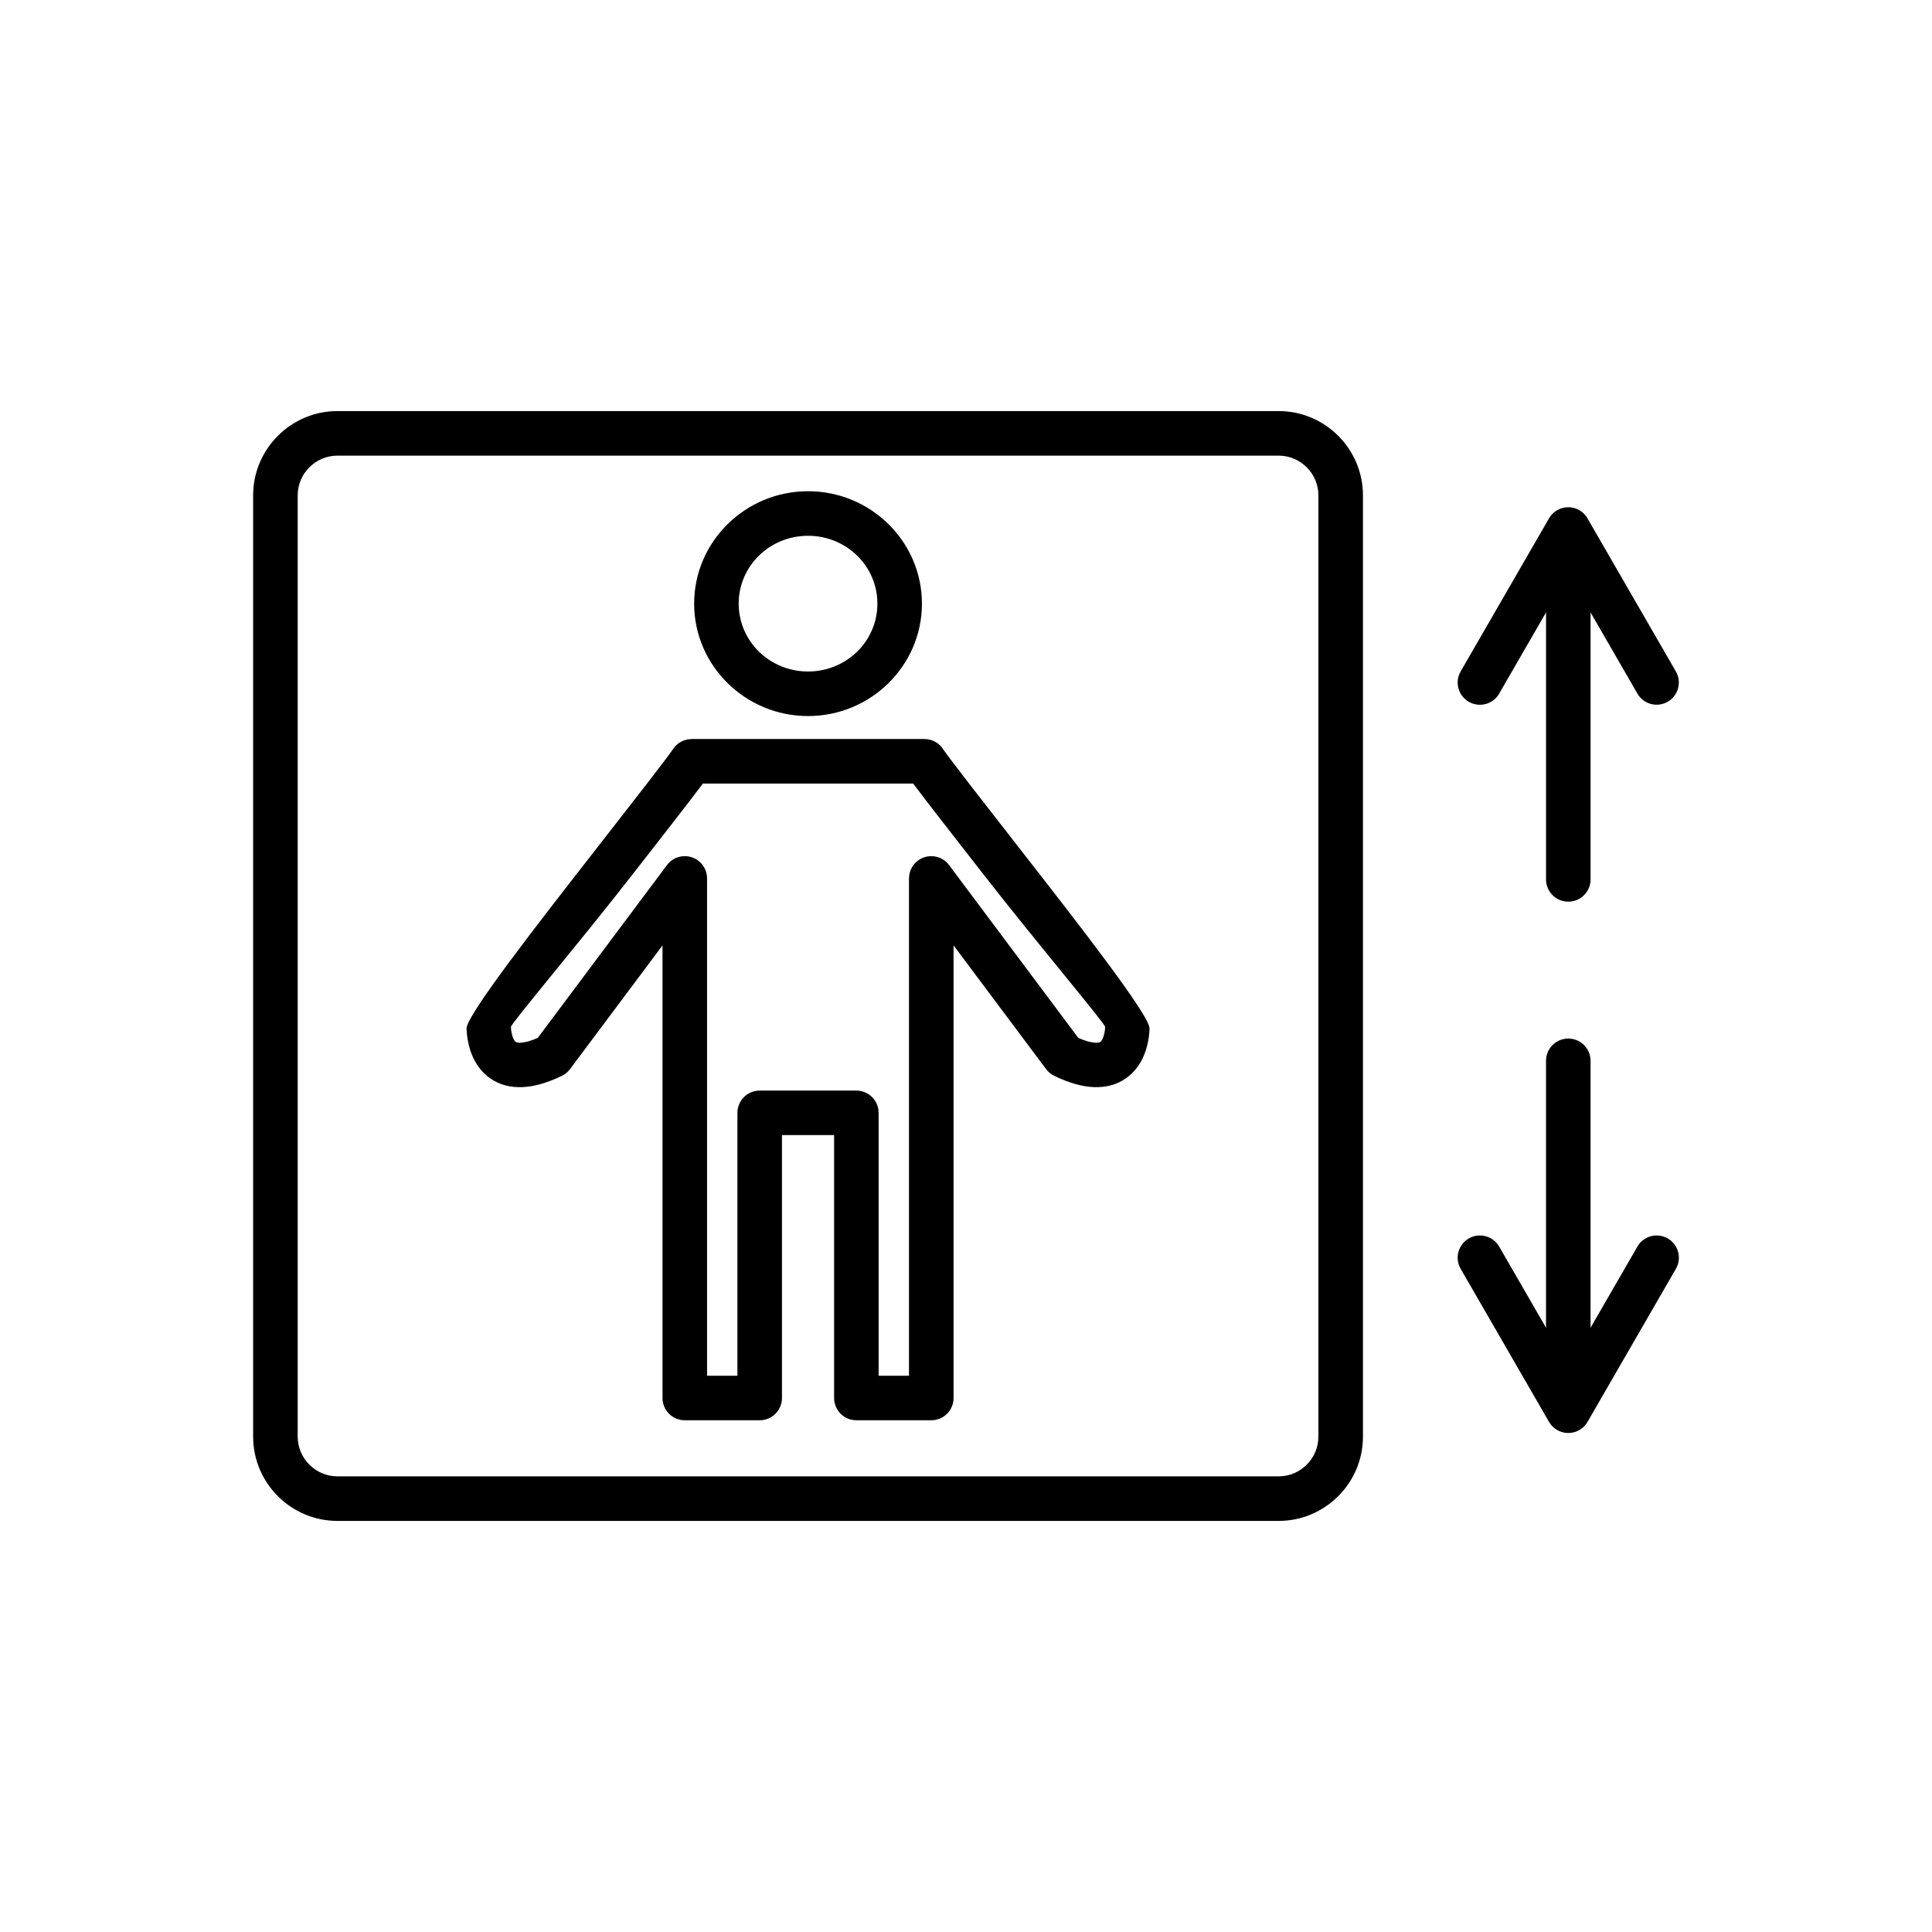
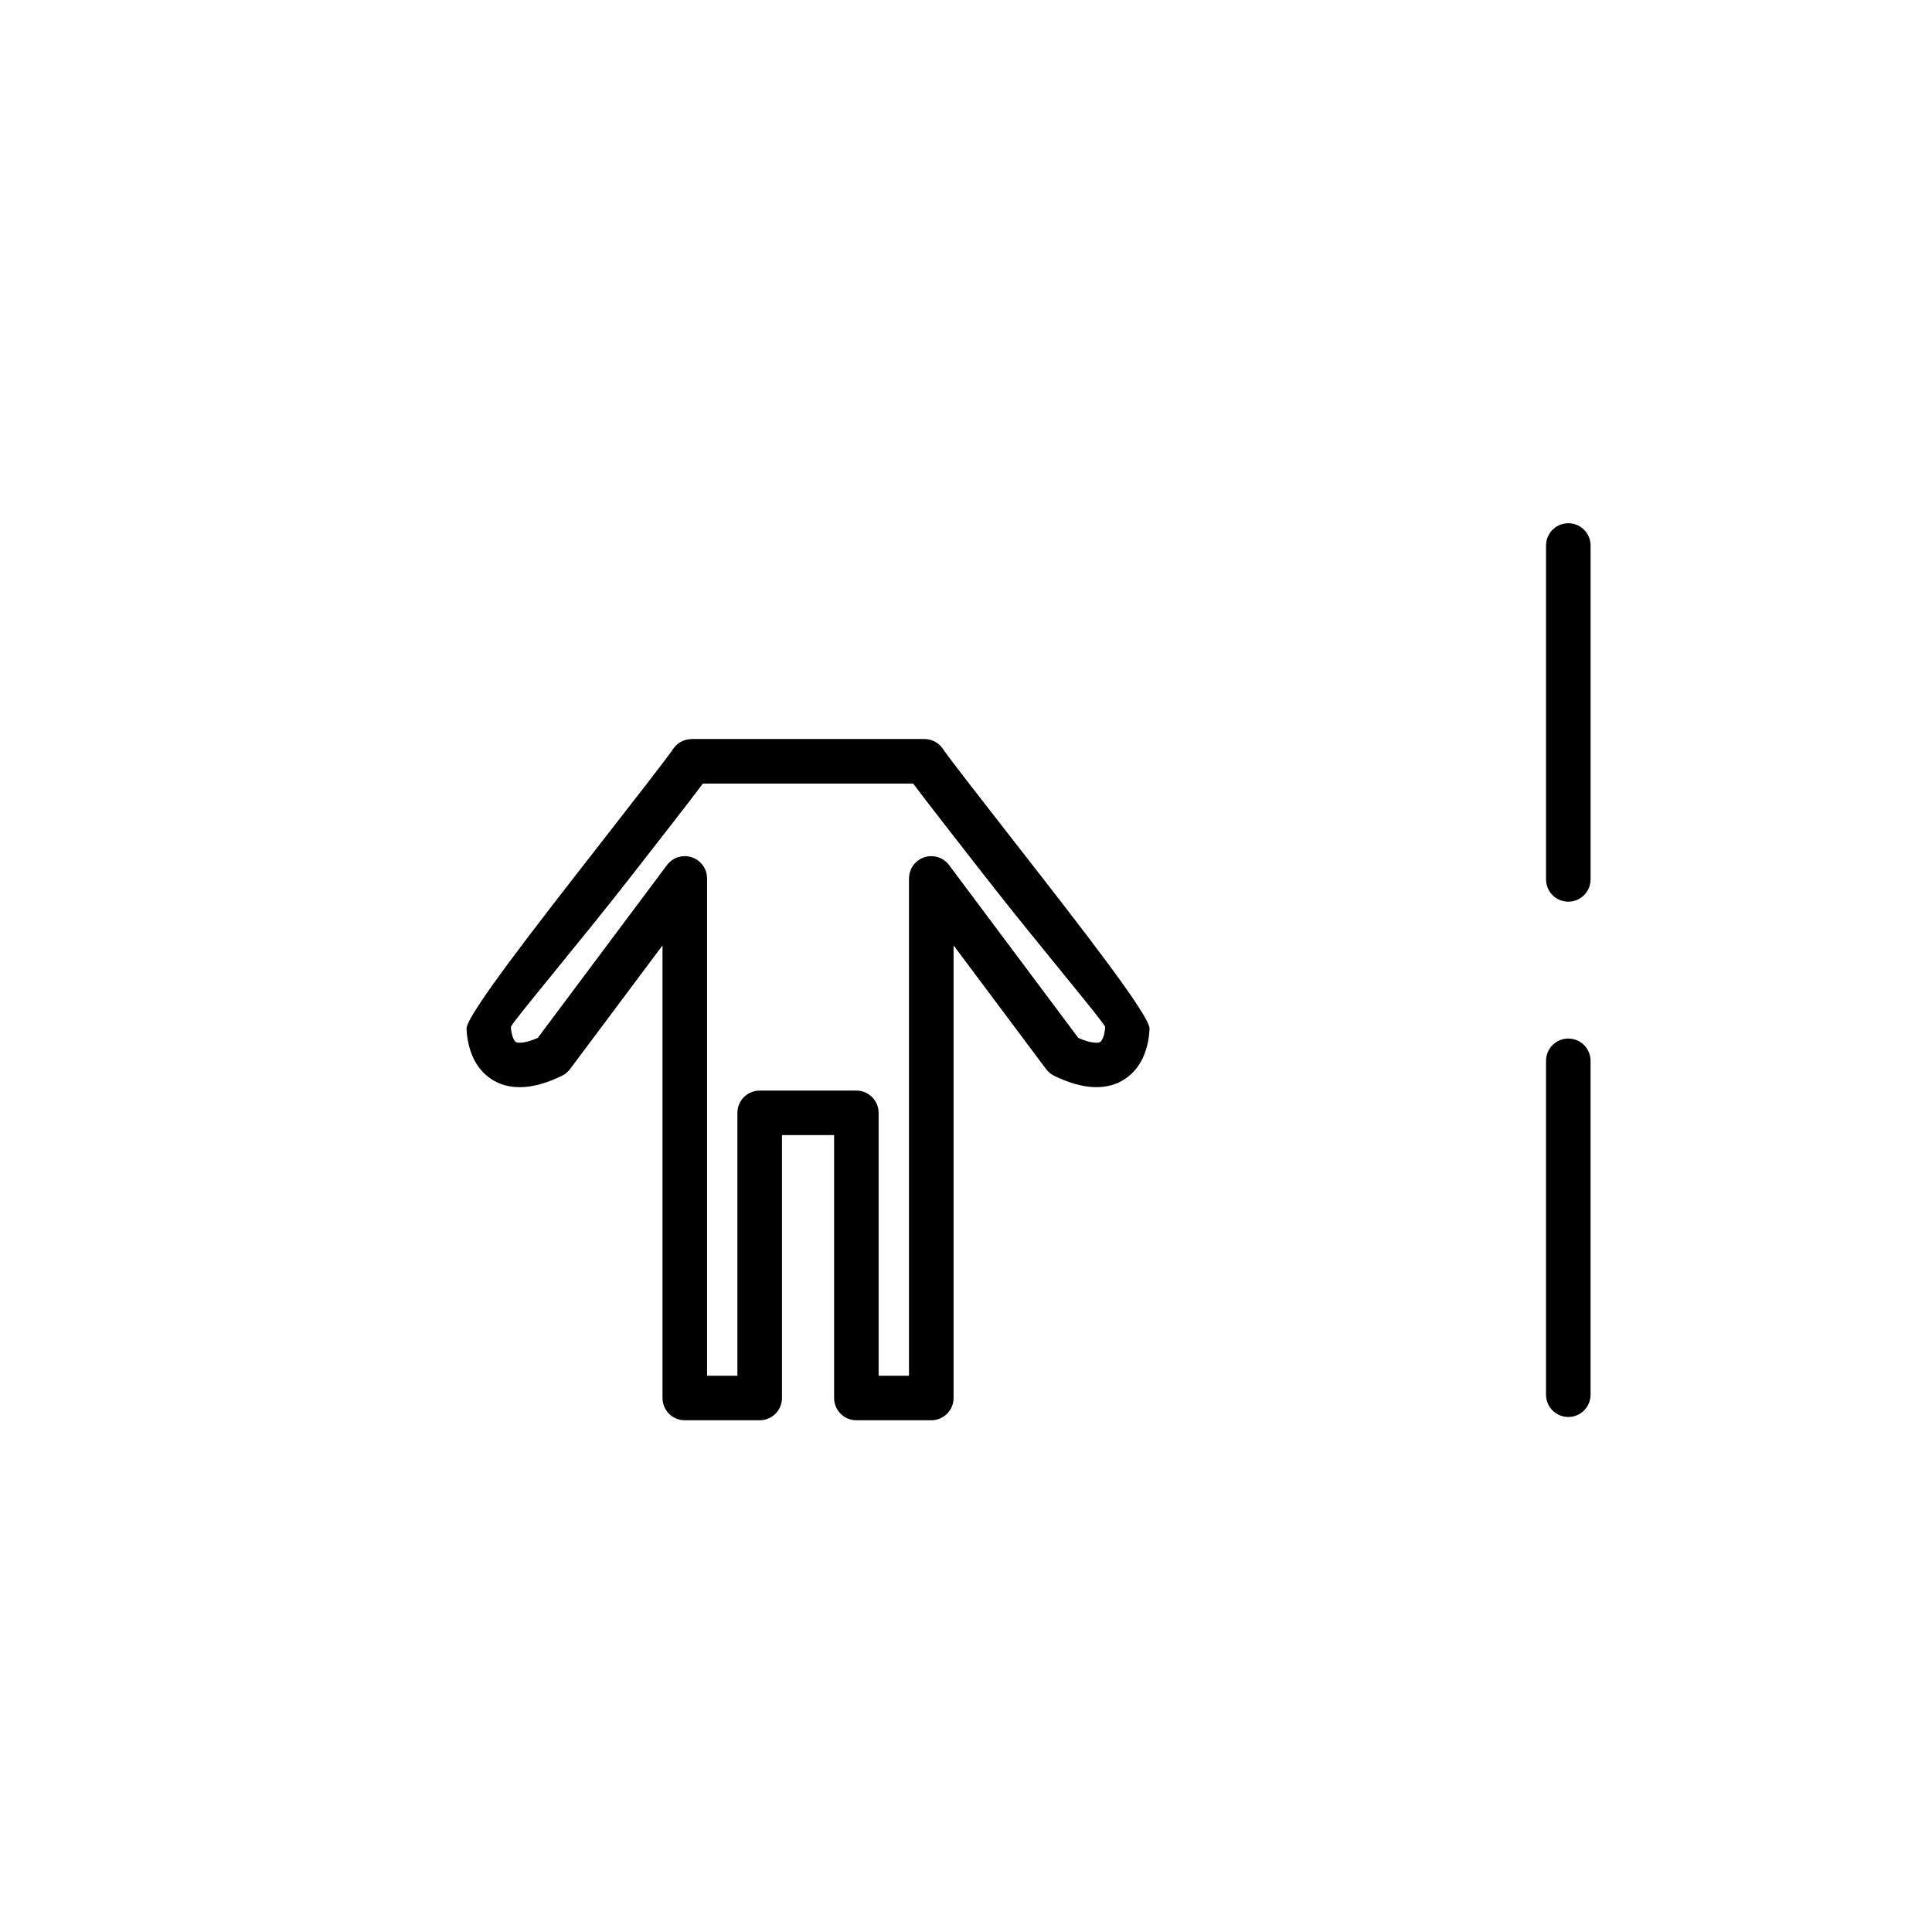
<svg xmlns="http://www.w3.org/2000/svg" fill="#000000" width="800px" height="800px" version="1.1" viewBox="144 144 512 512">
  <g>
-     <path d="m358.14 274.18c8.301 0 15.832 3.324 21.297 8.703 5.492 5.402 8.887 12.859 8.887 21.086 0 8.23-3.398 15.688-8.887 21.09-5.465 5.379-12.996 8.703-21.297 8.703s-15.832-3.324-21.297-8.703c-5.492-5.402-8.887-12.859-8.887-21.09 0-8.23 3.398-15.688 8.887-21.086 5.465-5.379 12.996-8.703 21.297-8.703zm13.043 17.098c-3.32-3.269-7.934-5.289-13.043-5.289s-9.719 2.023-13.043 5.289c-3.297 3.242-5.336 7.731-5.336 12.691 0 4.961 2.039 9.449 5.336 12.695 3.32 3.269 7.934 5.289 13.043 5.289s9.719-2.023 13.043-5.289c3.297-3.242 5.336-7.731 5.336-12.695 0-4.961-2.039-9.449-5.336-12.691z" />
    <path d="m351.23 444.82v69.664c0 3.262-2.644 5.902-5.902 5.902h-19.855c-3.262 0-5.902-2.644-5.902-5.902v-119.94l-24.504 32.773c-0.598 0.801-1.363 1.41-2.211 1.809-4.074 1.98-7.523 2.856-10.441 2.973-3.406 0.137-6.109-0.73-8.258-2.16-2.191-1.461-3.664-3.394-4.652-5.414-1.469-3.008-1.801-6.238-1.867-7.906-0.137-3.438 18.684-27.559 34.582-47.938 9.703-12.438 18.266-23.41 20.203-26.25 1.141-1.668 2.984-2.57 4.867-2.57v-0.012h61.703c2.152 0 4.035 1.152 5.066 2.871 2.273 3.234 10.602 13.91 20.004 25.961 15.902 20.379 34.719 44.5 34.582 47.934-0.066 1.664-0.398 4.894-1.867 7.906-0.984 2.019-2.461 3.953-4.652 5.414-2.148 1.43-4.852 2.297-8.258 2.16-2.934-0.117-6.406-1-10.508-3.004-0.918-0.445-1.668-1.102-2.219-1.879l-24.434-32.672v119.94c0 3.262-2.644 5.902-5.902 5.902h-19.855c-3.262 0-5.902-2.644-5.902-5.902v-69.664h-13.812zm-11.809 63.762v-69.664c0-3.262 2.644-5.902 5.902-5.902h25.617c3.262 0 5.902 2.644 5.902 5.902v69.664h8.047v-131.79h0.004c0-1.797 0.82-3.57 2.371-4.727 2.609-1.949 6.309-1.41 8.258 1.199l34.242 45.797c1.941 0.844 3.426 1.227 4.555 1.27 0.648 0.027 1.055-0.066 1.293-0.223 0.191-0.129 0.379-0.414 0.547-0.754 0.555-1.137 0.688-2.492 0.715-3.199 0.035-0.852-17.41-21.414-32.09-40.23-8-10.254-15.238-19.531-18.785-24.27h-55.727c-3.547 4.734-10.785 14.012-18.785 24.266-14.68 18.816-32.125 39.383-32.09 40.234 0.027 0.707 0.16 2.062 0.715 3.199 0.168 0.34 0.352 0.625 0.547 0.754 0.238 0.156 0.645 0.25 1.293 0.223 1.125-0.043 2.613-0.426 4.555-1.27l34.102-45.609c1.062-1.547 2.848-2.562 4.867-2.562 3.262 0 5.902 2.644 5.902 5.902v131.79h8.047z" />
-     <path d="m233.41 252.94h249.46c6.148 0 11.73 2.512 15.773 6.555 4.043 4.043 6.555 9.629 6.555 15.773v249.46c0 6.148-2.512 11.73-6.555 15.773s-9.629 6.555-15.773 6.555h-249.46c-6.148 0-11.73-2.512-15.773-6.555-4.043-4.043-6.555-9.629-6.555-15.773v-249.46c0-6.148 2.512-11.73 6.555-15.773 4.043-4.043 9.629-6.555 15.773-6.555zm249.46 11.809h-249.46c-2.887 0-5.516 1.188-7.426 3.094-1.91 1.91-3.094 4.539-3.094 7.426v249.46c0 2.887 1.188 5.516 3.094 7.426 1.91 1.91 4.539 3.094 7.426 3.094h249.46c2.887 0 5.516-1.188 7.426-3.094 1.91-1.91 3.094-4.539 3.094-7.426v-249.46c0-2.887-1.188-5.516-3.094-7.426-1.91-1.91-4.539-3.094-7.426-3.094z" />
    <path d="m553.71 425.13c0-3.262 2.644-5.902 5.902-5.902 3.262 0 5.902 2.644 5.902 5.902v88.484c0 3.262-2.644 5.902-5.902 5.902-3.262 0-5.902-2.644-5.902-5.902z" />
-     <path d="m577.93 474.35c1.629-2.816 5.234-3.773 8.051-2.144 2.816 1.629 3.773 5.234 2.144 8.051l-23.418 40.562c-1.629 2.816-5.234 3.773-8.051 2.144-0.949-0.551-1.684-1.32-2.184-2.211l-23.379-40.496c-1.629-2.816-0.672-6.418 2.144-8.051 2.816-1.629 6.418-0.672 8.051 2.144l18.324 31.734 18.324-31.734z" />
    <path d="m565.52 377.05c0 3.262-2.644 5.902-5.902 5.902-3.262 0-5.902-2.644-5.902-5.902v-88.484c0-3.262 2.644-5.902 5.902-5.902 3.262 0 5.902 2.644 5.902 5.902z" />
-     <path d="m541.29 327.83c-1.629 2.816-5.234 3.773-8.051 2.144s-3.773-5.234-2.144-8.051l23.418-40.562c1.629-2.816 5.234-3.773 8.051-2.144 1.043 0.602 1.828 1.477 2.324 2.481l23.238 40.25c1.617 2.816 0.648 6.41-2.168 8.027-2.816 1.617-6.41 0.648-8.027-2.168l-18.316-31.723-18.328 31.746z" />
  </g>
</svg>